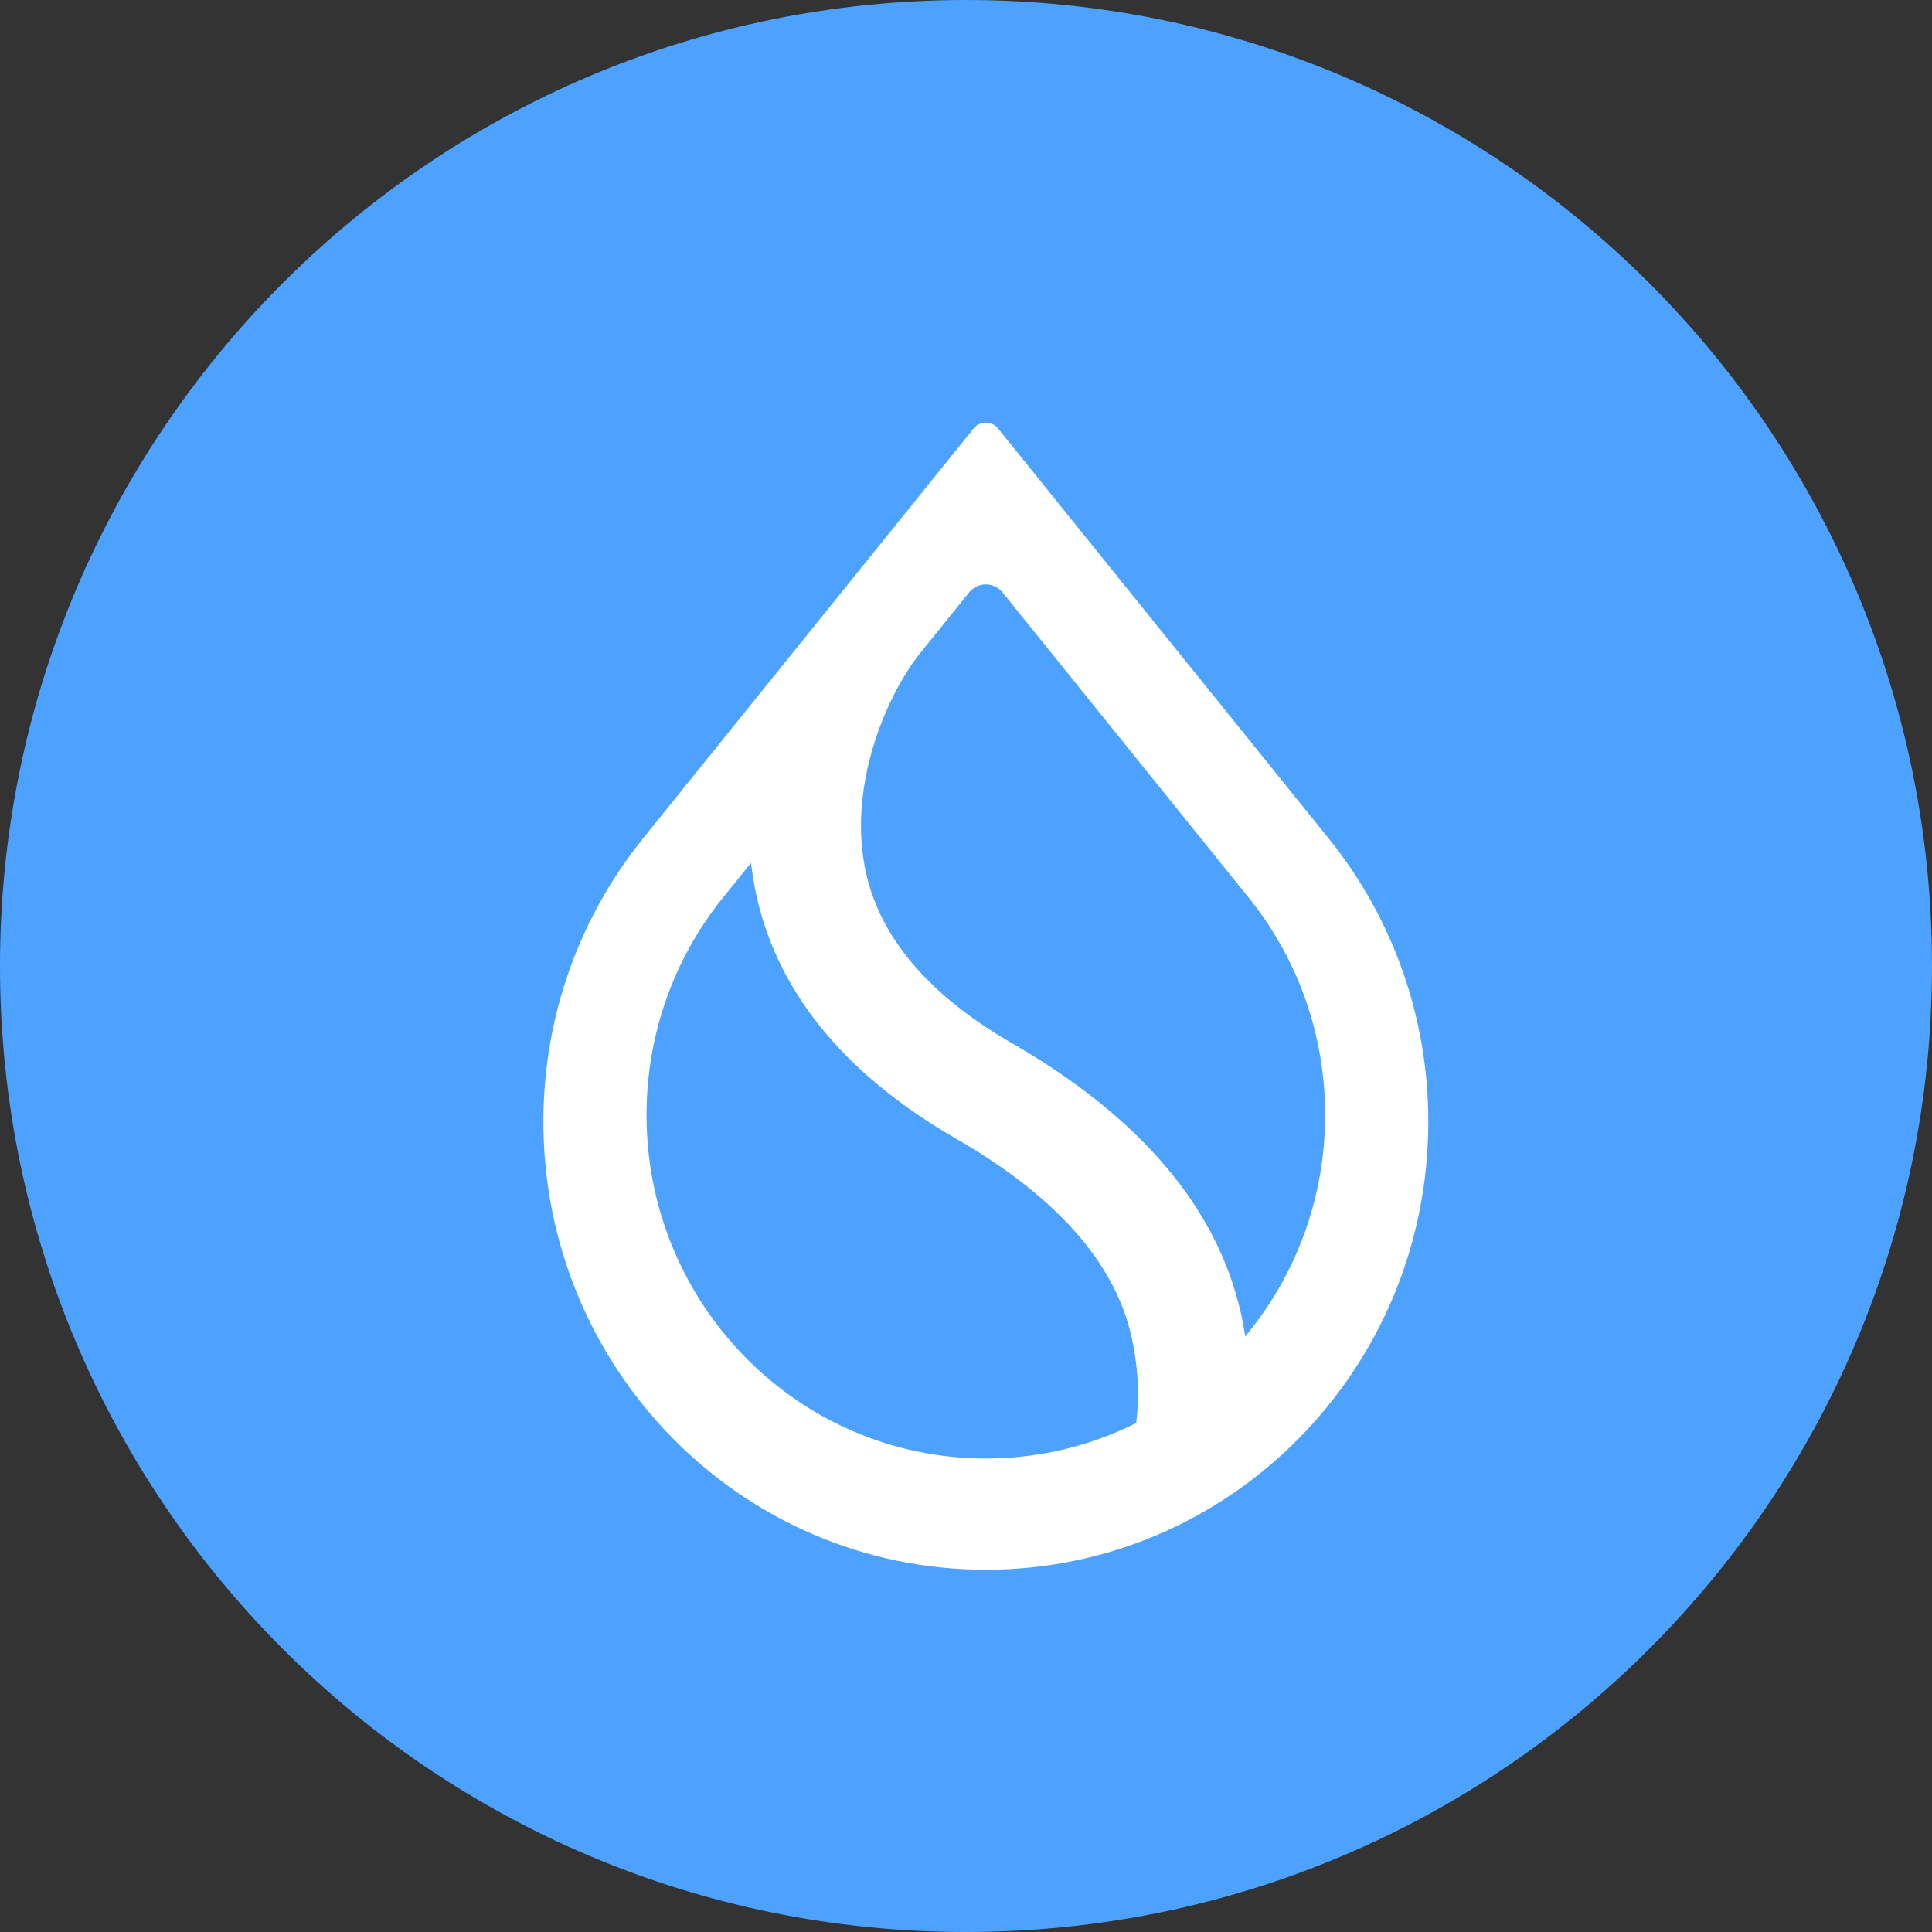
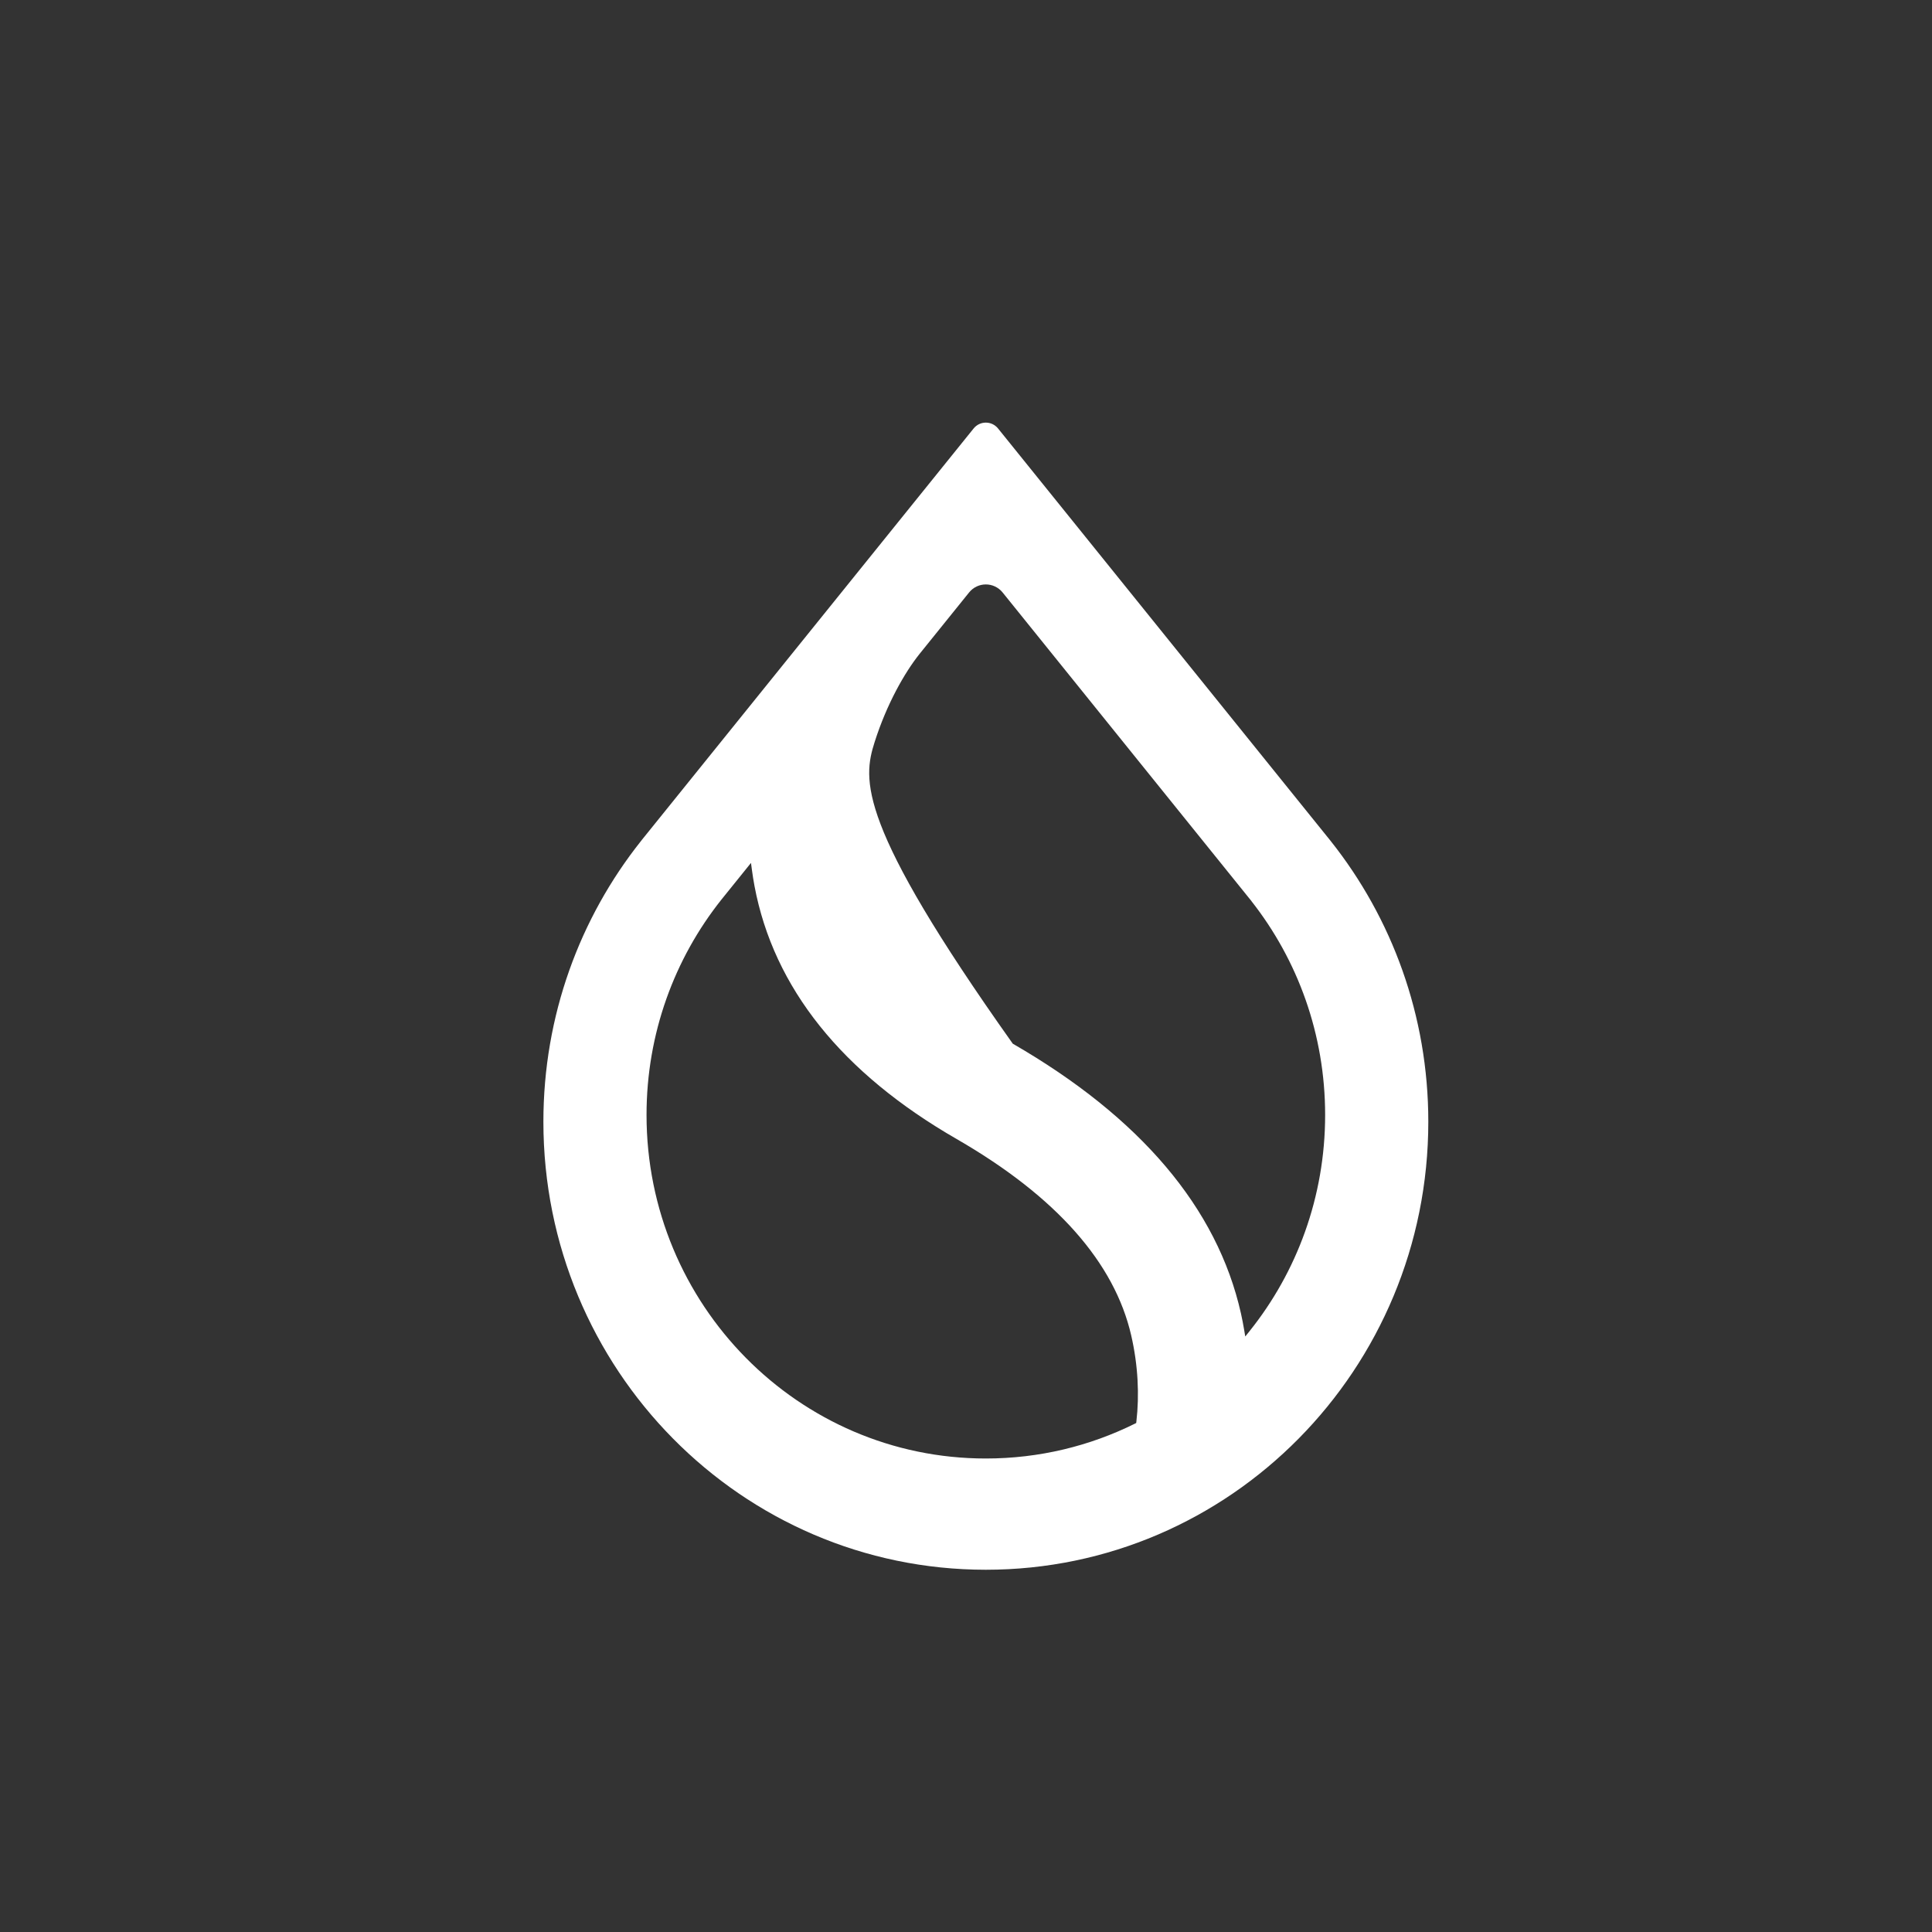
<svg xmlns="http://www.w3.org/2000/svg" width="62" height="62" viewBox="0 0 62 62" fill="none">
  <rect x="0" y="0" width="62" height="62" fill="#333333" stroke="none" />
  <g clip-path="url(#clip0_131_1087)">
-     <path d="M31 62C48.121 62 62 48.121 62 31C62 13.879 48.121 0 31 0C13.879 0 0 13.879 0 31C0 48.121 13.879 62 31 62Z" fill="#4DA2FF" />
-     <path fill-rule="evenodd" clip-rule="evenodd" d="M40.16 28.916L40.159 28.917C41.64 30.8 42.525 33.185 42.525 35.78C42.525 38.412 41.614 40.83 40.093 42.726L39.962 42.889L39.927 42.681C39.898 42.505 39.863 42.327 39.823 42.147C39.061 38.756 36.582 35.848 32.501 33.493C29.744 31.907 28.167 29.998 27.753 27.828C27.485 26.426 27.684 25.017 28.069 23.81C28.453 22.603 29.024 21.592 29.51 20.984L31.098 19.014C31.376 18.669 31.897 18.669 32.176 19.014L40.16 28.916ZM42.671 26.948L32.03 13.752C31.827 13.499 31.446 13.499 31.243 13.752L20.602 26.948L20.568 26.992C18.609 29.457 17.438 32.589 17.438 35.998C17.438 43.938 23.794 50.375 31.637 50.375C39.479 50.375 45.836 43.938 45.836 35.998C45.836 32.589 44.664 29.457 42.706 26.992L42.671 26.948ZM23.148 28.873L24.1 27.692L24.129 27.91C24.152 28.083 24.18 28.256 24.212 28.43C24.828 31.708 27.028 34.44 30.706 36.556C33.904 38.402 35.765 40.524 36.301 42.852C36.525 43.823 36.565 44.779 36.468 45.614L36.462 45.666L36.416 45.689C34.973 46.404 33.351 46.805 31.636 46.805C25.623 46.805 20.748 41.869 20.748 35.78C20.748 33.165 21.646 30.763 23.148 28.873Z" fill="white" />
+     <path fill-rule="evenodd" clip-rule="evenodd" d="M40.16 28.916L40.159 28.917C41.64 30.8 42.525 33.185 42.525 35.78C42.525 38.412 41.614 40.83 40.093 42.726L39.962 42.889L39.927 42.681C39.898 42.505 39.863 42.327 39.823 42.147C39.061 38.756 36.582 35.848 32.501 33.493C27.485 26.426 27.684 25.017 28.069 23.81C28.453 22.603 29.024 21.592 29.51 20.984L31.098 19.014C31.376 18.669 31.897 18.669 32.176 19.014L40.16 28.916ZM42.671 26.948L32.03 13.752C31.827 13.499 31.446 13.499 31.243 13.752L20.602 26.948L20.568 26.992C18.609 29.457 17.438 32.589 17.438 35.998C17.438 43.938 23.794 50.375 31.637 50.375C39.479 50.375 45.836 43.938 45.836 35.998C45.836 32.589 44.664 29.457 42.706 26.992L42.671 26.948ZM23.148 28.873L24.1 27.692L24.129 27.91C24.152 28.083 24.18 28.256 24.212 28.43C24.828 31.708 27.028 34.44 30.706 36.556C33.904 38.402 35.765 40.524 36.301 42.852C36.525 43.823 36.565 44.779 36.468 45.614L36.462 45.666L36.416 45.689C34.973 46.404 33.351 46.805 31.636 46.805C25.623 46.805 20.748 41.869 20.748 35.78C20.748 33.165 21.646 30.763 23.148 28.873Z" fill="white" />
  </g>
  <defs>
    <clipPath id="clip0_131_1087">
      <rect width="62" height="62" fill="white" />
    </clipPath>
  </defs>
</svg>